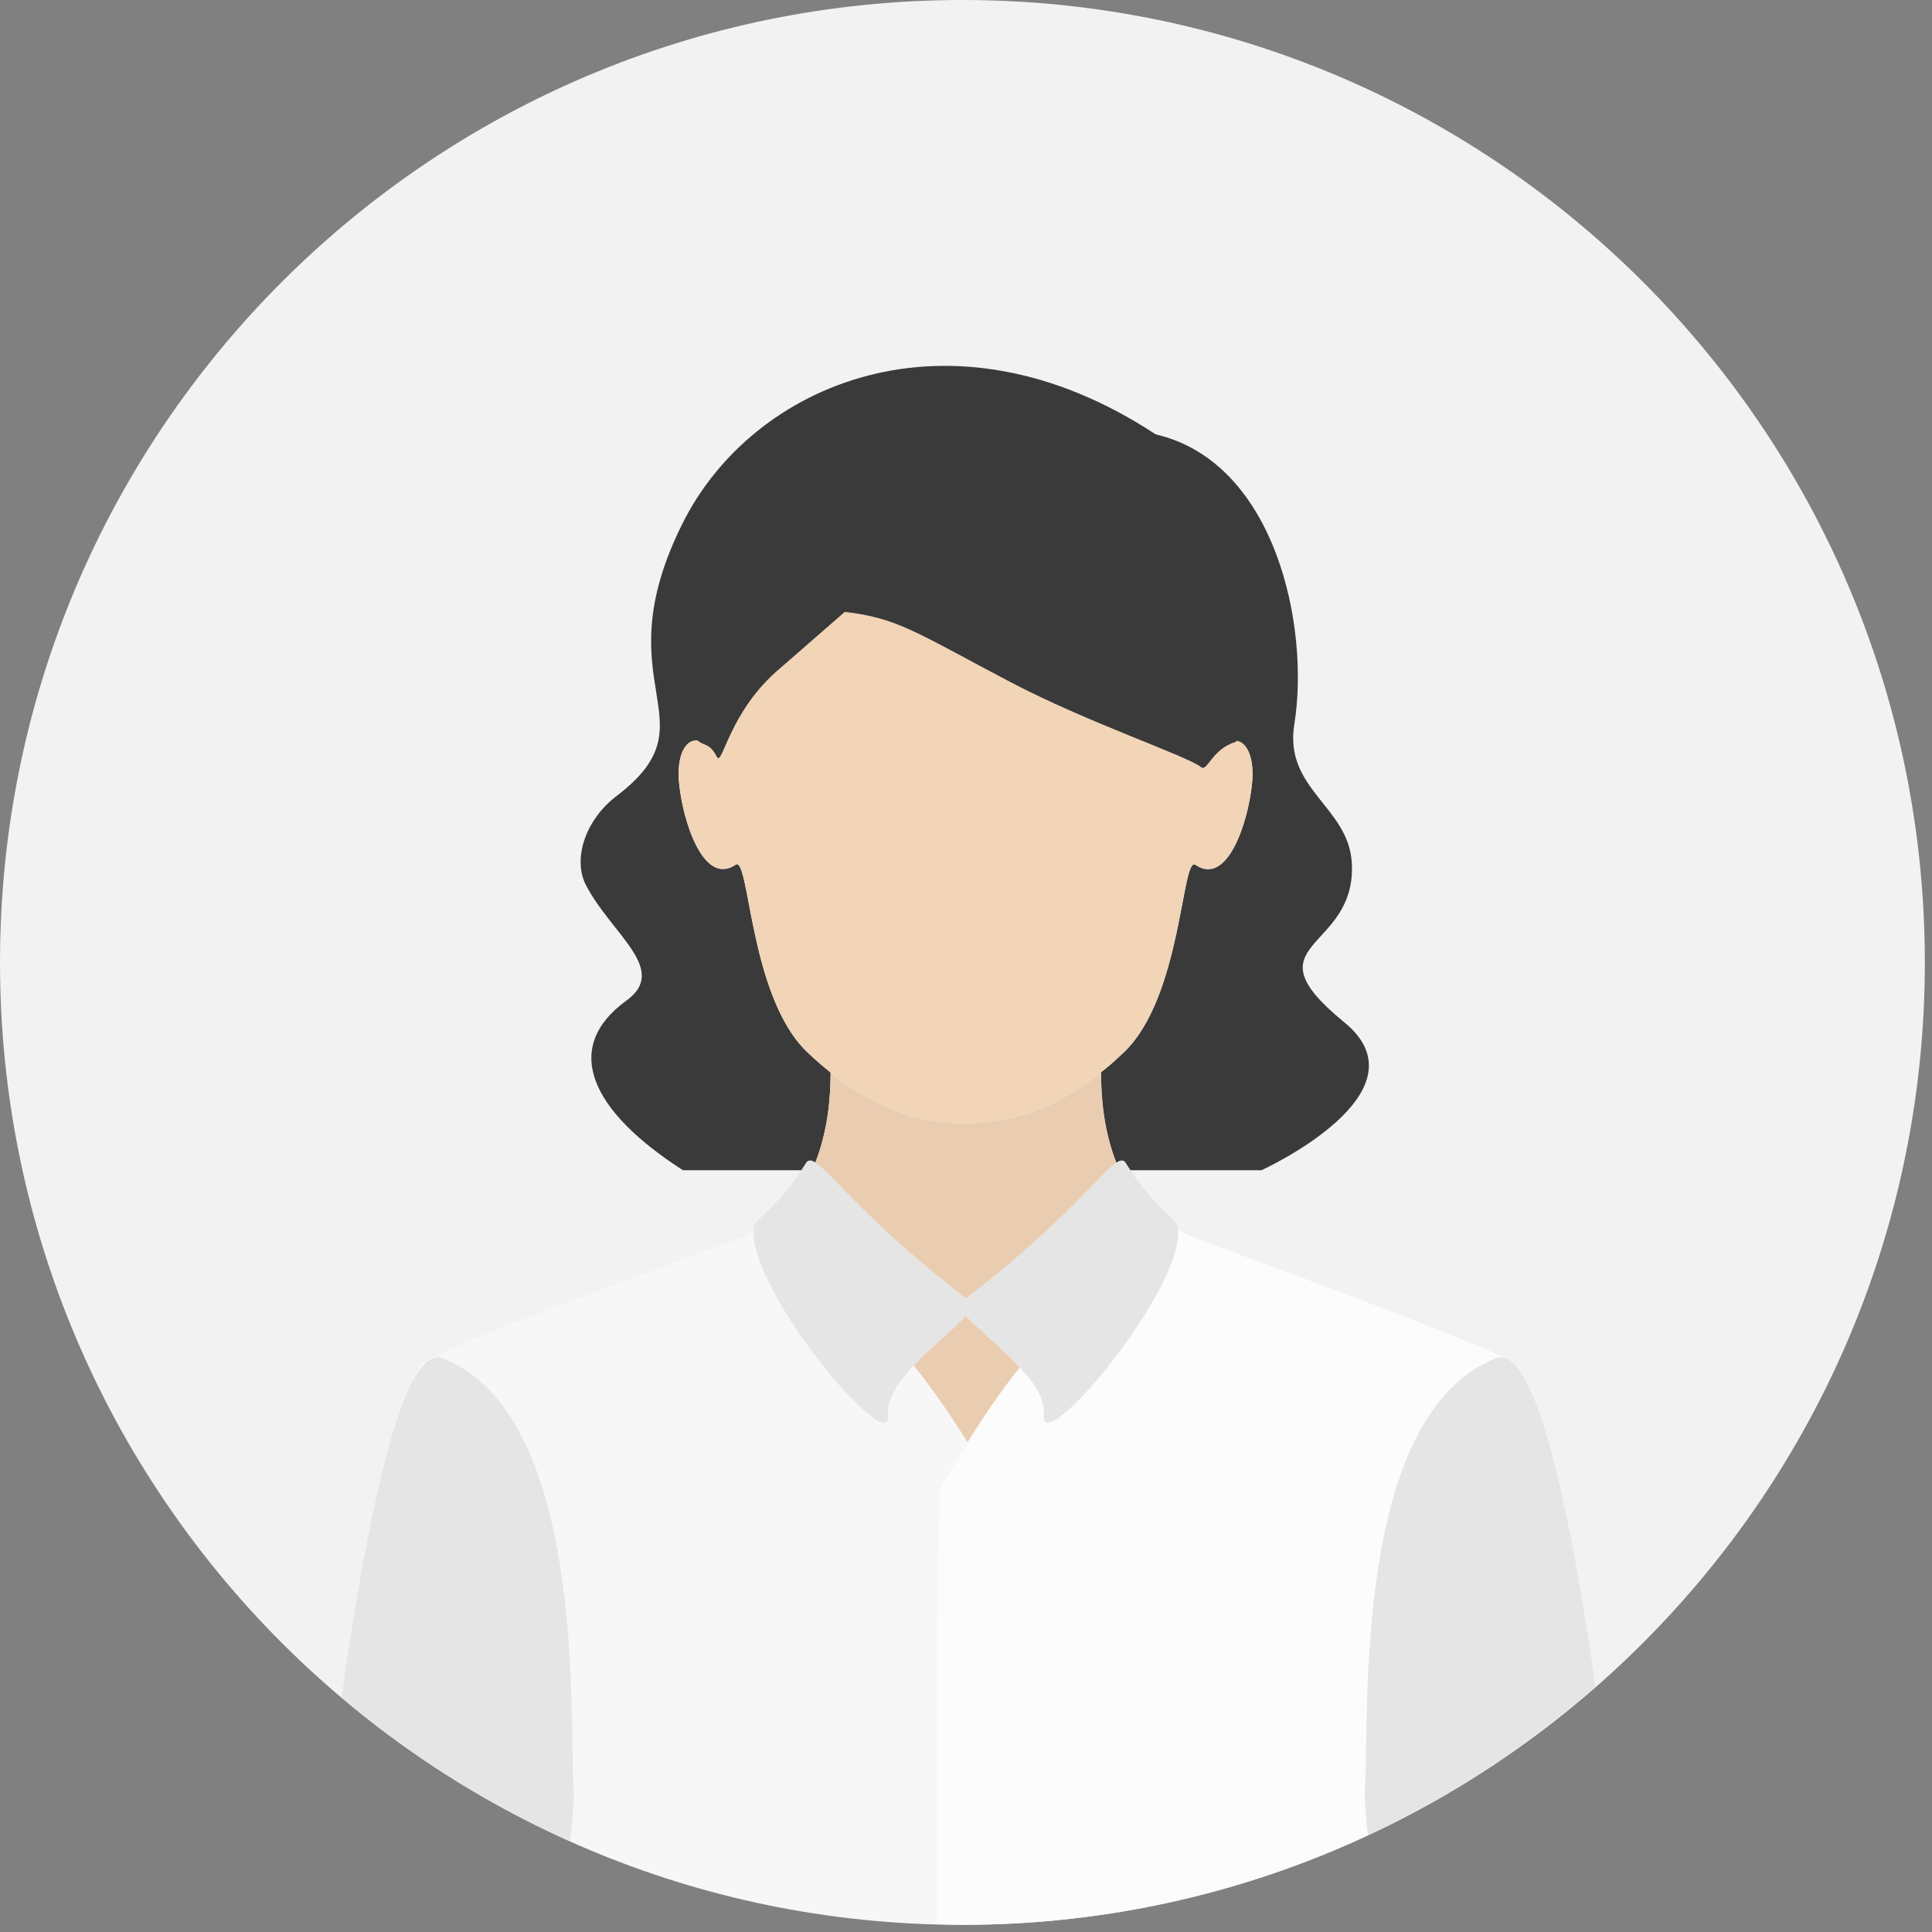
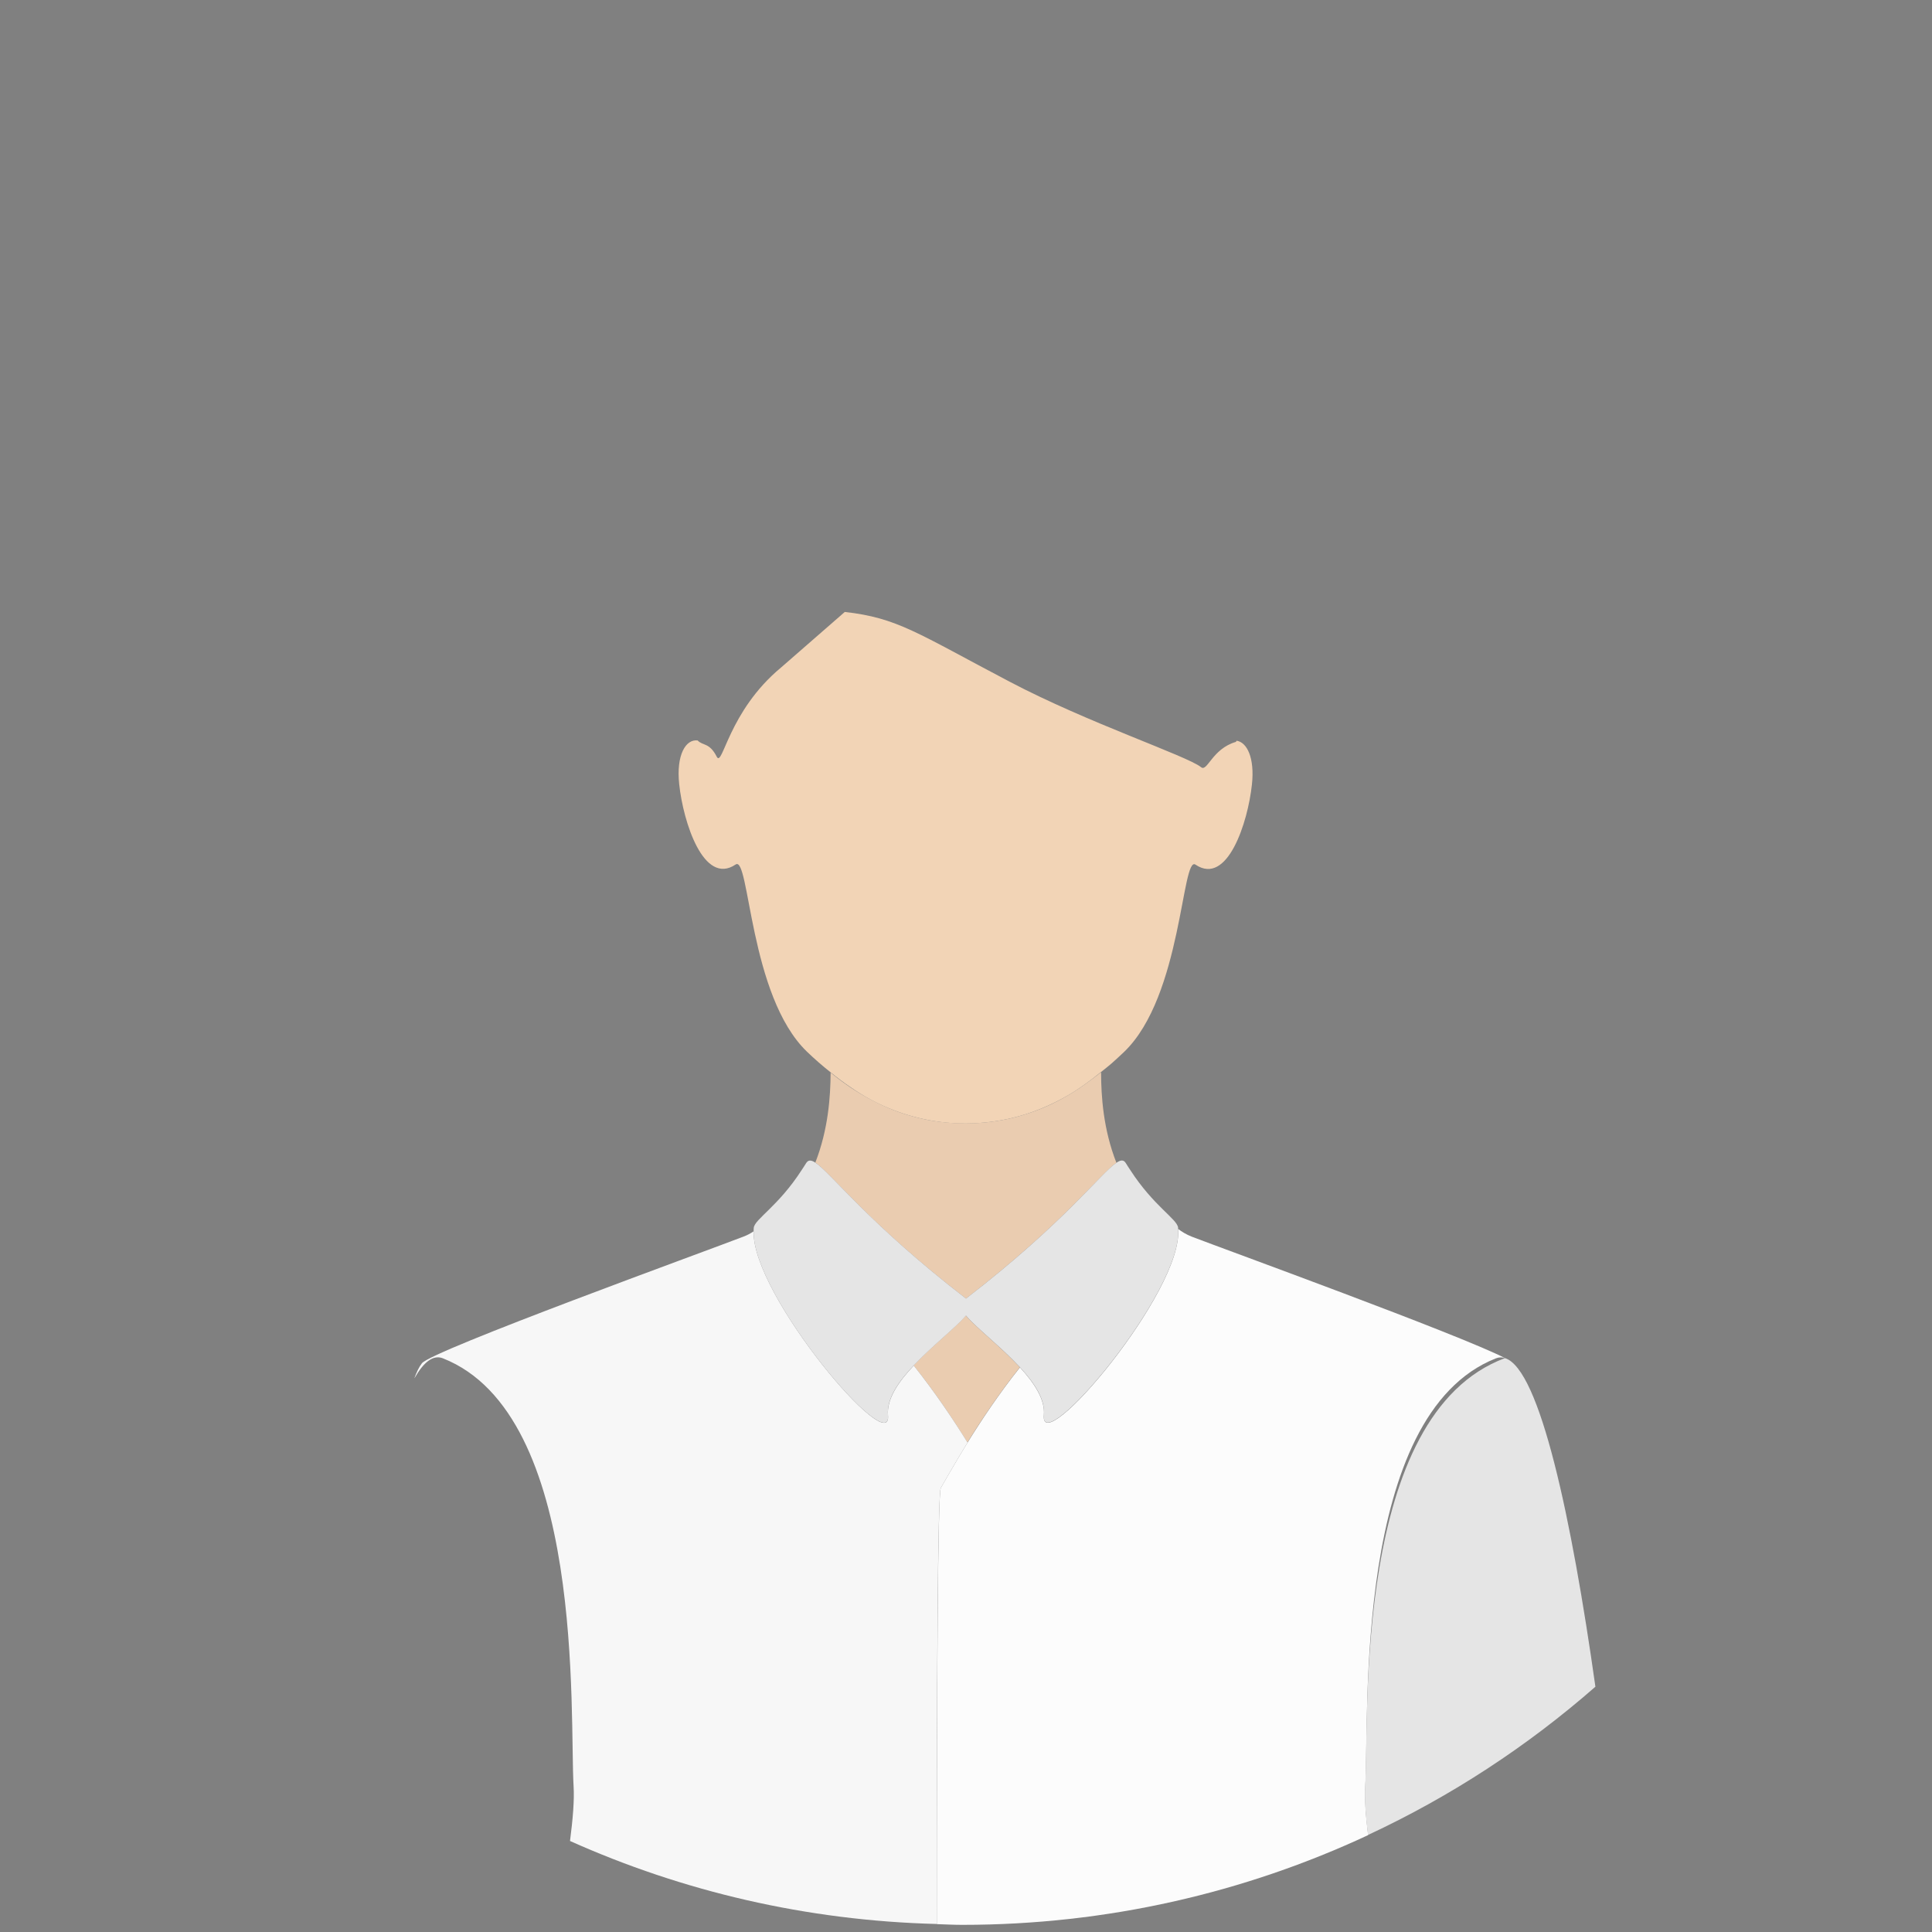
<svg xmlns="http://www.w3.org/2000/svg" width="135" height="135" viewBox="0 0 135 135" fill="none">
  <rect x="0" y="0" width="135" height="135" fill="#808080" stroke="none" />
  <g clip-path="url(#clip0)">
-     <path d="M67.25 134.5C104.391 134.5 134.5 104.391 134.5 67.25C134.5 30.109 104.391 0 67.25 0C30.109 0 0 30.109 0 67.25C0 104.391 30.109 134.5 67.25 134.5Z" fill="#F2F2F2" />
-     <path d="M56.97 81.24C57.88 78.92 58.03 76.62 58.04 74.95C57.47 74.49 56.91 74.01 56.38 73.5C52.34 69.6 52.37 59.73 51.4 60.43C49.17 61.93 47.74 57.47 47.46 54.82C47.24 52.77 47.92 51.66 48.75 51.76C49.1 52.14 49.57 51.89 50.08 52.89C50.49 53.7 50.89 49.73 54.58 46.66L59.03 42.78C62.72 43.2 64.07 44.24 70.56 47.66C76.02 50.53 82.96 52.84 83.93 53.63C84.36 53.98 84.7 52.34 86.36 51.86C86.38 51.85 86.4 51.81 86.41 51.78C87.14 51.88 87.68 52.97 87.48 54.83C87.2 57.48 85.77 61.94 83.54 60.44C82.56 59.74 82.6 69.61 78.56 73.51C78.27 73.79 77.97 74.06 77.67 74.33C77.43 74.54 77.18 74.73 76.93 74.93C76.94 76.61 77.09 78.92 78 81.26C78.31 81.05 78.52 81.04 78.66 81.29C78.76 81.46 78.87 81.61 78.97 81.77H88.15C88.15 81.77 99.98 76.37 93.93 71.43C86.96 65.74 94.79 66.55 94.46 60.32C94.25 56.36 89.71 55.16 90.44 50.62C91.54 43.81 89.14 32.3 80.75 30.35C66.33 20.86 52.54 26.83 47.69 36.58C42 47.99 50.02 50.33 43.11 55.6C40.83 57.33 40.03 60.08 40.94 61.84C42.71 65.27 46.77 67.74 43.78 69.91C39.25 73.19 41.22 77.59 47.72 81.77H56C56.1 81.61 56.21 81.46 56.31 81.29C56.47 81.04 56.67 81.04 56.97 81.24Z" fill="#3A3A3A" />
    <path d="M67.49 91.93C66.75 92.79 65.13 94.04 63.84 95.41C65.37 97.32 66.64 99.24 67.6 100.79C68.54 99.27 69.78 97.41 71.26 95.54C69.96 94.13 68.26 92.82 67.49 91.93Z" fill="#EACCB0" />
    <path d="M74.64 76.53C73.72 77.07 72.74 77.52 71.72 77.84C70.8 78.14 69.84 78.33 68.87 78.43C67.67 78.55 66.44 78.51 65.25 78.33C64.27 78.17 63.31 77.91 62.39 77.55C61.36 77.14 60.37 76.61 59.45 76C58.96 75.67 58.49 75.32 58.04 74.95C58.03 76.62 57.88 78.91 56.97 81.24C58.07 81.95 60.61 85.43 67.5 90.74C74.34 85.46 76.9 82 78.01 81.25C77.09 78.91 76.94 76.59 76.94 74.92C76.2 75.5 75.45 76.06 74.64 76.53Z" fill="#EACCB0" />
    <path d="M65.74 103.97C66.01 103.52 66.66 102.34 67.61 100.8C66.65 99.25 65.37 97.33 63.85 95.42C62.78 96.55 61.95 97.76 62.05 98.89C62.35 102.02 52.54 90.5 52.66 86.04C52.45 86.18 52.22 86.31 51.95 86.41C49.45 87.38 30.14 94.38 29.48 95.26C29.27 95.53 29.11 95.89 28.96 96.29H28.97C29.61 95.17 30.27 94.65 30.94 94.91C40.95 98.85 39.79 119.9 40.08 124.82C40.14 125.77 40.03 127.1 39.83 128.64C47.69 132.16 56.35 134.21 65.46 134.44C65.45 117.72 65.52 104.32 65.74 103.97Z" fill="#F7F7F7" />
    <path d="M95.4 124.82C95.69 119.9 94.52 98.85 104.54 94.91C104.75 94.83 104.96 94.83 105.17 94.9C101.86 93.21 85.55 87.29 83.27 86.41C82.89 86.26 82.58 86.07 82.32 85.87C82.71 90.2 72.64 102.06 72.94 98.88C73.04 97.8 72.27 96.64 71.27 95.55C69.79 97.41 68.55 99.28 67.61 100.8C66.66 102.34 66.01 103.52 65.74 103.97C65.53 104.32 65.46 117.72 65.46 134.45C66.06 134.47 66.65 134.5 67.25 134.5C77.38 134.5 86.98 132.25 95.6 128.23C95.43 126.87 95.35 125.69 95.4 124.82Z" fill="#FCFCFC" />
    <path d="M62.05 98.879C61.94 97.749 62.78 96.539 63.85 95.409C65.14 94.039 66.76 92.789 67.5 91.929C68.26 92.819 69.96 94.119 71.27 95.539C72.28 96.629 73.05 97.789 72.94 98.869C72.64 102.039 82.71 90.179 82.32 85.859C82.32 85.829 82.32 85.799 82.32 85.779C82.25 85.179 80.6 84.269 78.98 81.759C78.88 81.599 78.77 81.449 78.67 81.279C78.52 81.029 78.32 81.039 78.01 81.249C76.9 81.989 74.35 85.459 67.5 90.739C60.62 85.429 58.07 81.949 56.97 81.239C56.67 81.039 56.47 81.039 56.32 81.289C56.22 81.459 56.11 81.609 56.01 81.769C54.39 84.279 52.74 85.189 52.67 85.789C52.66 85.869 52.66 85.959 52.66 86.039C52.54 90.499 62.34 102.009 62.05 98.879Z" fill="#E5E5E5" />
    <path d="M62.39 77.55C63.31 77.91 64.27 78.17 65.25 78.33C66.44 78.52 67.67 78.56 68.87 78.43C69.84 78.33 70.79 78.14 71.72 77.84C72.74 77.51 73.71 77.07 74.64 76.53C75.45 76.06 76.2 75.5 76.93 74.91C77.18 74.71 77.43 74.52 77.67 74.31C77.97 74.04 78.27 73.77 78.56 73.49C82.6 69.59 82.57 59.72 83.54 60.42C85.77 61.92 87.2 57.46 87.48 54.81C87.68 52.95 87.13 51.86 86.41 51.76C86.39 51.79 86.37 51.83 86.36 51.84C84.7 52.32 84.36 53.96 83.93 53.61C82.95 52.82 76.01 50.51 70.56 47.64C64.07 44.23 62.73 43.18 59.03 42.76L54.58 46.64C50.88 49.71 50.49 53.68 50.08 52.87C49.57 51.87 49.1 52.12 48.75 51.74C47.92 51.63 47.24 52.75 47.46 54.8C47.74 57.45 49.17 61.91 51.4 60.41C52.38 59.71 52.34 69.58 56.38 73.48C56.91 73.99 57.46 74.47 58.04 74.93C58.5 75.3 58.96 75.65 59.45 75.98C60.37 76.62 61.36 77.15 62.39 77.55Z" fill="#F2D4B6" />
-     <path d="M105.16 94.9C104.95 94.83 104.74 94.83 104.53 94.91C94.52 98.85 95.68 119.9 95.39 124.82C95.34 125.68 95.42 126.86 95.59 128.22C101.39 125.52 106.73 122.02 111.48 117.86C109.82 106.1 107.6 95.65 105.16 94.9Z" fill="#E5E5E5" />
-     <path d="M40.07 124.82C39.78 119.9 40.95 98.85 30.93 94.91C30.26 94.64 29.6 95.17 28.96 96.29C27.01 99.71 25.25 108.76 23.87 118.62C28.66 122.67 34.02 126.05 39.82 128.64C40.02 127.1 40.13 125.77 40.07 124.82Z" fill="#E5E5E5" />
+     <path d="M105.16 94.9C94.52 98.85 95.68 119.9 95.39 124.82C95.34 125.68 95.42 126.86 95.59 128.22C101.39 125.52 106.73 122.02 111.48 117.86C109.82 106.1 107.6 95.65 105.16 94.9Z" fill="#E5E5E5" />
  </g>
  <defs>
    <clipPath id="clip0">
      <rect width="134.49" height="134.49" fill="white" />
    </clipPath>
  </defs>
</svg>